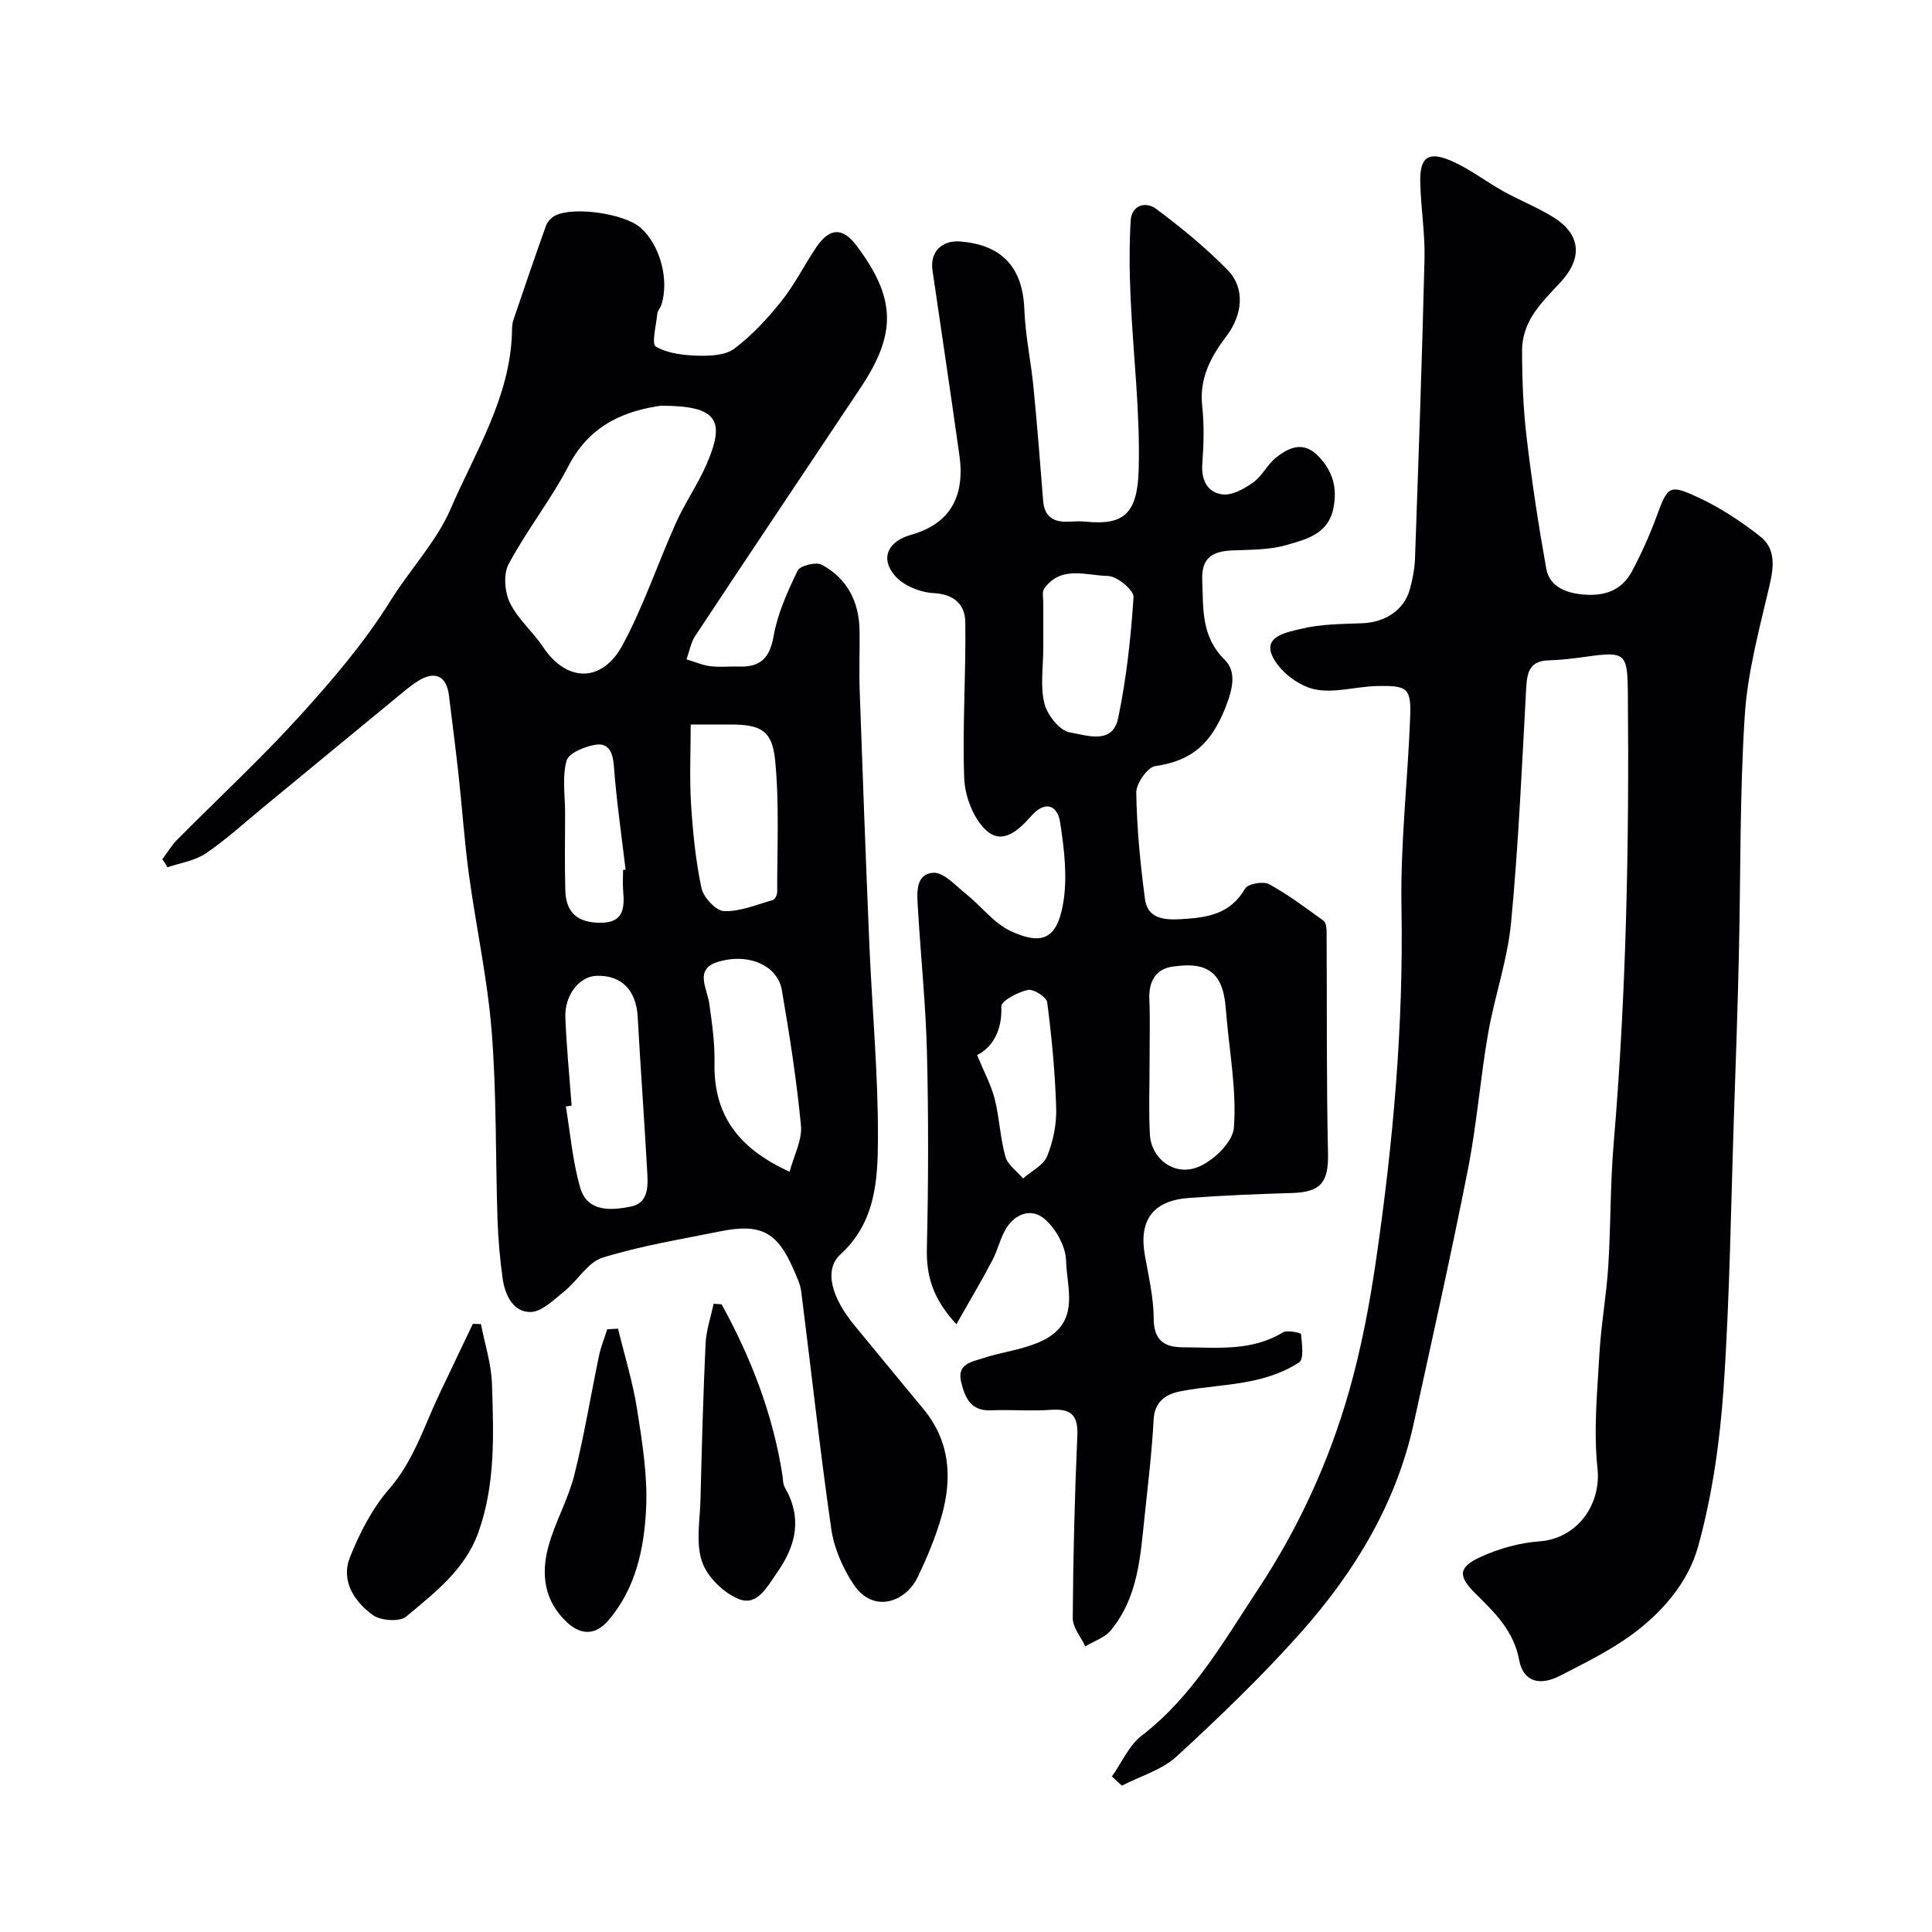
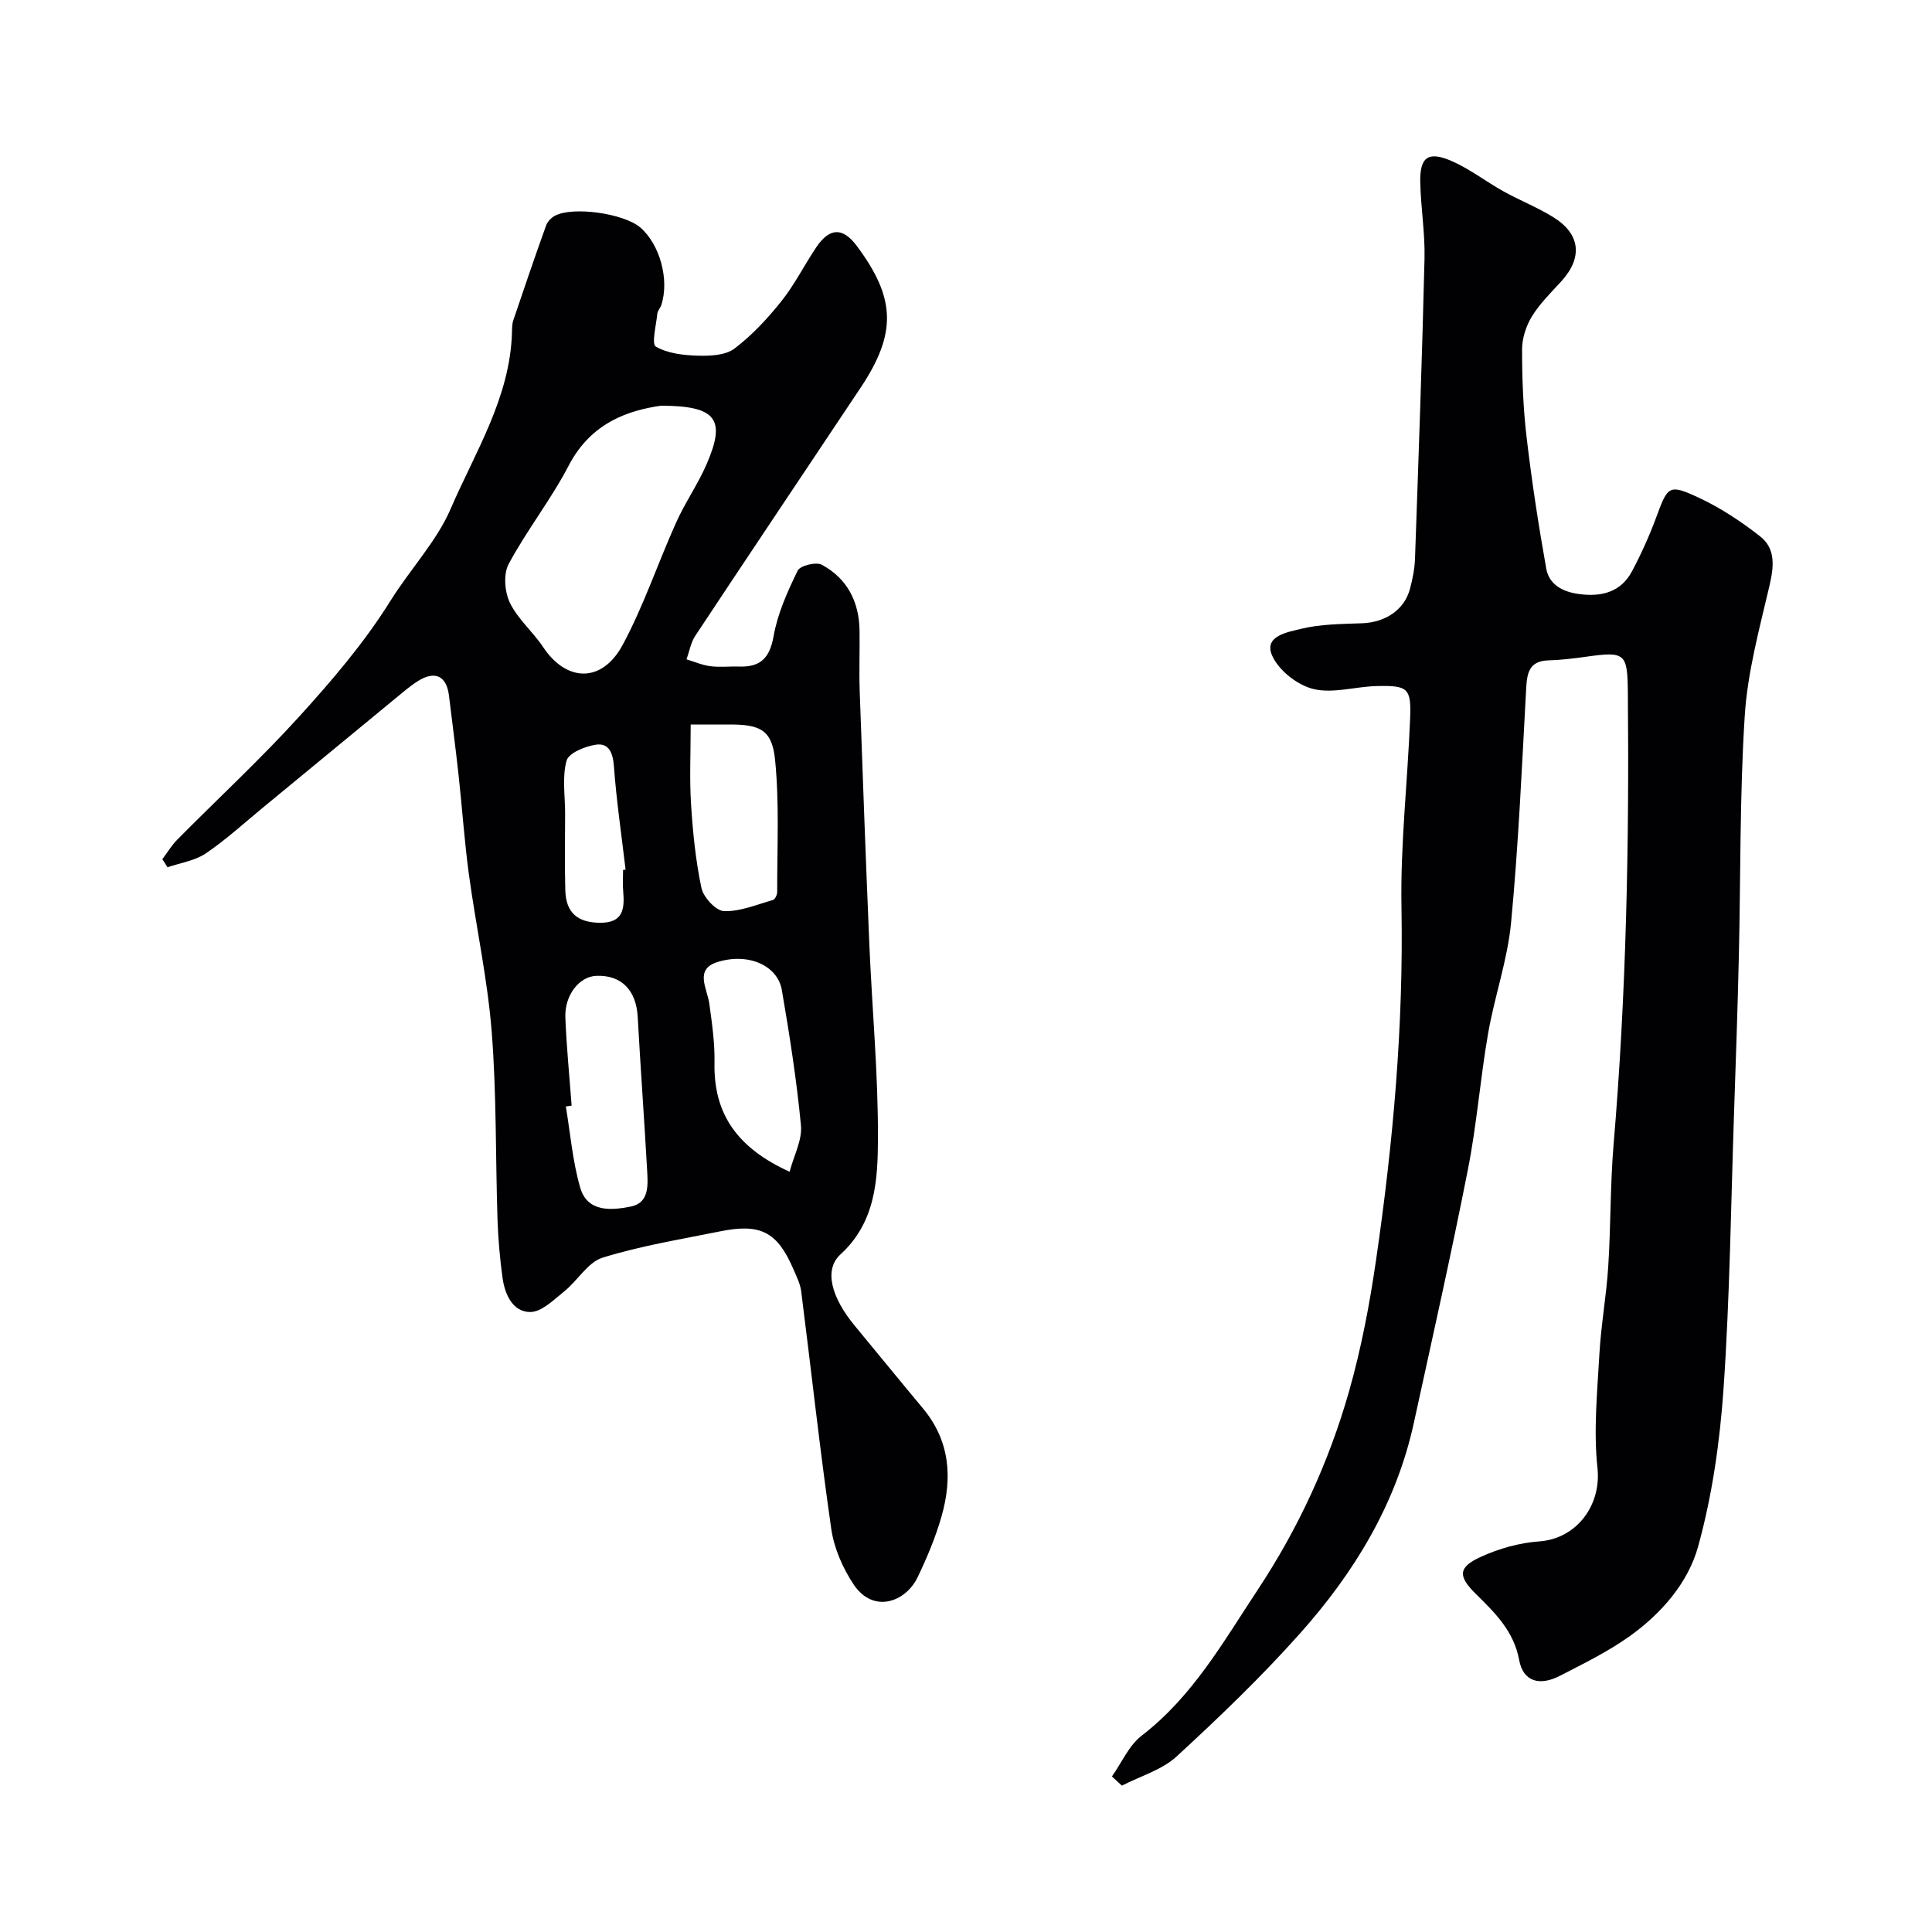
<svg xmlns="http://www.w3.org/2000/svg" enable-background="new 0 0 400 400" viewBox="0 0 400 400">
  <g fill="#010103">
    <path d="m33.61 177.89c1.02-1.35 1.9-2.85 3.08-4.04 8.44-8.53 17.27-16.69 25.33-25.57 6.81-7.5 13.49-15.33 18.82-23.89 4.04-6.48 9.58-12.35 12.43-18.97 5.08-11.79 12.36-23.11 12.73-36.63.02-.83.01-1.7.27-2.46 2.21-6.56 4.45-13.12 6.79-19.64.28-.78 1.03-1.58 1.77-1.99 3.68-2.04 14.35-.53 17.75 2.41 4.06 3.51 6.05 10.86 4.33 16.06-.21.62-.76 1.17-.82 1.78-.23 2.36-1.23 6.27-.31 6.81 2.47 1.43 5.76 1.8 8.75 1.88 2.53.07 5.68-.07 7.53-1.47 3.65-2.76 6.87-6.24 9.74-9.84 2.73-3.42 4.71-7.43 7.16-11.08 2.8-4.17 5.53-4.22 8.43-.33 8.09 10.83 8.3 18.09.77 29.38-11.4 17.11-22.86 34.18-34.2 51.32-.94 1.41-1.23 3.25-1.83 4.89 1.65.49 3.27 1.21 4.95 1.42 1.97.25 3.99.01 5.99.07 4.4.14 6.3-1.78 7.1-6.32.83-4.68 2.88-9.22 4.98-13.54.5-1.04 3.81-1.85 4.99-1.22 5.25 2.83 7.73 7.64 7.82 13.6.06 4.17-.11 8.34.03 12.5.62 17.52 1.26 35.03 2 52.55.57 13.37 1.83 26.74 1.78 40.11-.03 8.53-.46 17.36-7.77 24.04-3.47 3.17-1.87 8.92 2.99 14.79 4.71 5.69 9.37 11.42 14.1 17.09 5.58 6.69 6.12 14.32 3.87 22.26-1.23 4.35-3.01 8.59-4.97 12.68-2.47 5.15-9.17 7.6-13.23 1.54-2.26-3.38-4.07-7.51-4.65-11.5-2.36-16.37-4.14-32.81-6.23-49.22-.2-1.57-.97-3.09-1.61-4.58-3.33-7.73-6.78-9.55-15.23-7.83-8.13 1.65-16.38 2.98-24.27 5.43-3.06.95-5.16 4.74-7.92 6.96-2.18 1.75-4.7 4.3-7.07 4.3-3.58 0-5.24-3.58-5.72-6.98-.57-4.06-.92-8.17-1.06-12.27-.42-12.93-.18-25.91-1.2-38.79-.86-10.89-3.23-21.65-4.71-32.49-.93-6.83-1.39-13.72-2.14-20.57-.6-5.52-1.33-11.03-2-16.55-.49-4.06-2.91-5.22-6.46-2.96-1.65 1.05-3.14 2.35-4.66 3.6-9.12 7.5-18.22 15.02-27.34 22.53-3.93 3.23-7.7 6.7-11.9 9.54-2.25 1.52-5.25 1.95-7.92 2.86-.32-.56-.69-1.11-1.06-1.67zm103.21-93.89c-6.39.93-14.36 3.31-19.07 12.38-3.66 7.05-8.69 13.39-12.44 20.4-1.12 2.09-.83 5.77.26 8.02 1.63 3.37 4.75 5.98 6.87 9.16 4.84 7.28 12.19 7.52 16.48-.45 4.35-8.08 7.28-16.91 11.06-25.32 1.85-4.12 4.49-7.89 6.29-12.03 4.01-9.21 2.27-12.16-9.45-12.16zm-18.47 144.91c-.4.06-.8.11-1.2.17.94 5.61 1.4 11.36 2.97 16.79 1.5 5.2 6.51 4.72 10.46 3.94s3.56-4.62 3.39-7.72c-.59-10.52-1.36-21.02-1.94-31.54-.3-5.55-3.39-8.74-8.61-8.51-3.49.15-6.55 3.99-6.37 8.63.24 6.09.85 12.16 1.3 18.24zm24.65-78.91c0 5.88-.26 11.18.07 16.44.37 5.84.95 11.72 2.16 17.42.41 1.93 3.01 4.73 4.68 4.78 3.36.11 6.78-1.36 10.13-2.31.42-.12.87-1.08.87-1.64-.03-9.14.47-18.33-.44-27.38-.62-6.19-3.1-7.31-9.34-7.31-2.46 0-4.94 0-8.13 0zm20.48 92.6c.9-3.41 2.63-6.58 2.35-9.57-.89-9.39-2.36-18.75-3.96-28.06-.86-5-6.8-7.78-13.27-5.81-4.91 1.49-2.18 5.48-1.74 8.67.56 4.06 1.15 8.17 1.07 12.24-.21 10.61 4.76 17.62 15.55 22.53zm-34.48-62.49c.17-.02.35-.04.52-.06-.84-7.14-1.89-14.26-2.42-21.43-.21-2.79-1.05-4.83-3.72-4.44-2.23.33-5.64 1.71-6.08 3.31-.94 3.4-.3 7.24-.3 10.9 0 5.31-.11 10.62.04 15.92.13 4.71 2.58 6.68 7.12 6.74 4.84.06 5.18-2.82 4.87-6.47-.14-1.48-.03-2.98-.03-4.47z" />
    <path d="m230.21 367.8c2.03-2.86 3.52-6.42 6.17-8.46 10.56-8.12 16.9-19.43 24.02-30.19 8.42-12.73 14.75-26.49 18.91-41.1 2.53-8.9 4.27-18.09 5.6-27.26 3.52-24.17 5.69-48.43 5.25-72.95-.24-13.02 1.28-26.06 1.79-39.1.25-6.27-.44-6.85-6.89-6.7-4.42.1-9.09 1.61-13.18.6-3.31-.81-7.2-3.89-8.52-6.96-1.74-4.04 3.3-4.81 5.9-5.46 4.09-1.02 8.47-1.02 12.74-1.18 4.81-.18 8.74-2.75 9.91-7.09.55-2.03.97-4.16 1.05-6.26.73-20.7 1.47-41.39 1.97-62.1.13-5.26-.76-10.53-.88-15.8s1.61-6.57 6.5-4.45c3.75 1.63 7.07 4.24 10.68 6.25 3.4 1.89 7.07 3.33 10.37 5.38 5.69 3.53 6.12 8.44 1.54 13.4-2.12 2.3-4.39 4.55-6 7.18-1.2 1.98-2.02 4.54-2.01 6.84 0 6.09.23 12.22.95 18.26 1.07 9.07 2.45 18.11 4.06 27.1.6 3.33 3.46 4.8 6.77 5.24 4.63.62 8.66-.35 10.99-4.73 1.9-3.59 3.59-7.33 5-11.14 2.4-6.51 2.6-6.97 8.78-4.09 4.51 2.09 8.77 4.92 12.7 7.99 3.36 2.62 2.87 6.39 1.94 10.38-2.07 8.86-4.52 17.8-5.09 26.82-1.06 16.55-.83 33.18-1.22 49.78-.25 10.77-.62 21.53-.99 32.3-.65 19.03-.87 38.1-2.17 57.09-.76 11.03-2.34 22.2-5.28 32.83-2.08 7.5-7.63 13.88-14.18 18.55-4.49 3.2-9.53 5.67-14.45 8.2-4.25 2.18-7.59 1.14-8.41-3.26-1.12-6.05-5.02-9.8-9.01-13.74-3.69-3.65-3.65-5.48 1.04-7.63 3.76-1.72 8.01-2.92 12.12-3.21 7.82-.56 12.88-7.56 12.06-15.17-.84-7.78-.04-15.77.4-23.65.34-6.05 1.45-12.06 1.83-18.11.54-8.42.4-16.89 1.11-25.29 2.63-31.09 3.24-62.23 2.95-93.4-.08-8.28-.49-8.68-8.59-7.55-2.59.36-5.21.69-7.82.76-4.08.12-4.47 2.65-4.65 5.95-.88 16.14-1.59 32.3-3.12 48.39-.74 7.73-3.43 15.25-4.76 22.94-1.62 9.33-2.34 18.83-4.17 28.11-3.46 17.56-7.39 35.04-11.21 52.53-3.65 16.72-12.29 30.89-23.47 43.45-8.01 9-16.74 17.39-25.62 25.55-3.05 2.81-7.52 4.08-11.34 6.06-.7-.63-1.39-1.27-2.07-1.9z" />
-     <path d="m198.01 274.17c-4.98-5.39-6.24-10.12-6.11-15.7.31-13.49.35-27 .02-40.48-.25-10.04-1.3-20.07-1.89-30.1-.17-2.93-.56-6.9 3.17-7.19 2.14-.17 4.64 2.65 6.78 4.36 3.17 2.53 5.78 6.1 9.32 7.73 6.49 2.99 9.51 1.58 10.79-5.62.97-5.46.25-11.37-.61-16.95-.53-3.42-3.02-4.61-5.96-1.29-2.57 2.9-6.03 6.25-9.54 2.8-2.54-2.5-4.22-6.96-4.35-10.62-.4-10.79.39-21.61.22-32.41-.06-3.47-2.26-5.68-6.54-5.9-2.77-.14-6.23-1.54-8-3.57-3.16-3.63-1.47-7.16 3.27-8.49 7.89-2.21 11.29-7.66 10.05-16.49-1.79-12.77-3.71-25.53-5.57-38.29-.55-3.77 1.9-6.28 5.79-5.96 8.72.72 12.91 5.47 13.23 14.06.2 5.38 1.36 10.71 1.89 16.08.77 7.84 1.38 15.69 2 23.54.27 3.42 2.28 4.49 5.38 4.32 1.16-.06 2.34-.11 3.5.01 7.75.76 10.64-1.59 10.9-10.72.34-11.84-1.14-23.72-1.67-35.59-.24-5.32-.3-10.67.01-15.99.2-3.3 3.15-4.05 5.27-2.47 5.2 3.87 10.27 8.03 14.8 12.66 3.68 3.76 3.13 9.23-.23 13.68-3.22 4.26-5.66 8.72-5.03 14.47.44 3.97.31 8.05.02 12.05-.25 3.4 1.17 5.89 4.17 6.26 2.03.25 4.55-1.18 6.39-2.49 1.82-1.29 2.87-3.65 4.64-5.07 2.77-2.23 5.8-3.58 8.94-.25 2.86 3.04 3.83 6.4 3.03 10.56-1.05 5.49-5.65 6.54-9.7 7.72-3.55 1.04-7.46.97-11.23 1.13-4.09.17-6.45 1.46-6.25 6.19.24 5.92-.26 11.61 4.68 16.49 2.35 2.33 1.77 5.71.11 9.89-2.96 7.44-6.93 10.99-14.51 12.08-1.61.23-3.97 3.61-3.94 5.5.12 7.34.83 14.7 1.8 21.99.53 3.99 3.72 4.41 7.32 4.21 5.42-.3 10.32-.95 13.42-6.35.57-.99 3.75-1.55 4.96-.9 3.95 2.15 7.58 4.91 11.25 7.55.49.35.65 1.4.66 2.13.09 15.35-.05 30.71.29 46.06.13 5.91-1.43 8.03-7.49 8.2-7.1.21-14.2.5-21.29 1.02-7.5.55-10.43 4.62-9.13 11.91.77 4.34 1.8 8.72 1.82 13.08.02 4.5 2.2 5.91 6 5.93 7.05.03 14.21.9 20.73-3.07.91-.56 3.74.08 3.77.33.19 2.01.65 5.19-.39 5.87-2.83 1.86-6.26 3.08-9.61 3.79-4.93 1.05-10.04 1.22-14.99 2.2-2.96.59-5.33 2.07-5.53 5.91-.35 6.7-1.17 13.38-1.87 20.05-.87 8.28-1.36 16.74-7 23.54-1.26 1.52-3.49 2.22-5.28 3.3-.9-1.95-2.6-3.91-2.59-5.85.08-12.6.4-25.2.95-37.79.19-4.28-1.36-5.61-5.45-5.33-4.14.29-8.33-.07-12.49.1s-5.3-2.63-6.1-5.79c-.99-3.89 2.26-4.25 4.62-5.03 2.76-.93 5.68-1.38 8.48-2.21 1.7-.51 3.44-1.13 4.94-2.06 6.4-3.99 3.79-10.47 3.67-15.88-.07-2.99-2.14-6.69-4.49-8.68-2.75-2.33-6.24-1.03-8.12 2.34-1.1 1.97-1.6 4.27-2.66 6.27-2.25 4.27-4.7 8.4-7.44 13.22zm40-54.29c0 5-.2 10.01.06 14.99.25 4.89 4.87 8.66 9.8 6.82 3.22-1.21 7.35-5.17 7.59-8.17.58-7.42-.8-15.01-1.48-22.52-.2-2.26-.3-4.64-1.08-6.73-1.78-4.73-6.08-4.68-10.03-4.16-3.6.48-5.07 3.08-4.91 6.78.18 4.32.04 8.66.05 12.99zm-22.01-85.62c0 3.81-.66 7.79.23 11.38.6 2.4 3.19 5.68 5.28 6 3.32.52 8.81 2.7 9.99-2.95 1.72-8.23 2.64-16.67 3.19-25.07.09-1.42-3.4-4.33-5.27-4.37-4.47-.07-9.74-2.28-13.23 2.62-.48.68-.19 1.94-.19 2.93-.01 3.15 0 6.31 0 9.46zm-13.7 84.19c1.47 3.56 2.92 6.22 3.64 9.06.99 3.93 1.13 8.07 2.22 11.96.48 1.71 2.39 3.02 3.65 4.51 1.72-1.51 4.22-2.7 4.99-4.6 1.26-3.09 1.97-6.65 1.87-9.98-.22-7.32-.92-14.64-1.86-21.91-.14-1.07-2.87-2.8-4.02-2.54-2.07.47-5.52 2.27-5.47 3.4.19 5.09-1.85 8.47-5.02 10.1z" />
-     <path d="m99.58 274.15c.8 4.14 2.15 8.26 2.28 12.42.33 10.33.76 20.74-2.84 30.75-2.76 7.68-9.05 12.45-14.91 17.37-1.36 1.14-5.31.87-6.94-.32-3.83-2.79-6.66-7.1-4.71-11.97 2.01-5.02 4.61-10.11 8.13-14.15 5.11-5.87 7.22-13.02 10.42-19.72 2.3-4.82 4.59-9.63 6.89-14.45.55.03 1.11.05 1.68.07z" />
-     <path d="m149.4 270.04c6.12 11.13 10.66 22.84 12.61 35.5.12.81.08 1.73.47 2.39 3.63 6.28 2.41 11.96-1.59 17.65-2.09 2.97-4.09 7-7.91 5.49-3.16-1.25-6.57-4.59-7.64-7.76-1.32-3.9-.42-8.58-.31-12.91.27-10.74.55-21.48 1.05-32.2.13-2.78 1.09-5.51 1.66-8.27.55.03 1.1.07 1.66.11z" />
-     <path d="m127.96 275.09c1.35 5.57 3.07 11.09 3.95 16.73 1.06 6.78 2.19 13.71 1.86 20.51-.4 8.26-2.13 16.54-7.83 23.17-2.54 2.96-5.51 3.19-8.52.41-4.81-4.45-5.46-10.06-3.84-15.88 1.39-4.98 4.06-9.62 5.32-14.62 2.06-8.17 3.4-16.51 5.13-24.77.39-1.85 1.12-3.62 1.69-5.43.74-.03 1.49-.08 2.24-.12z" />
  </g>
</svg>